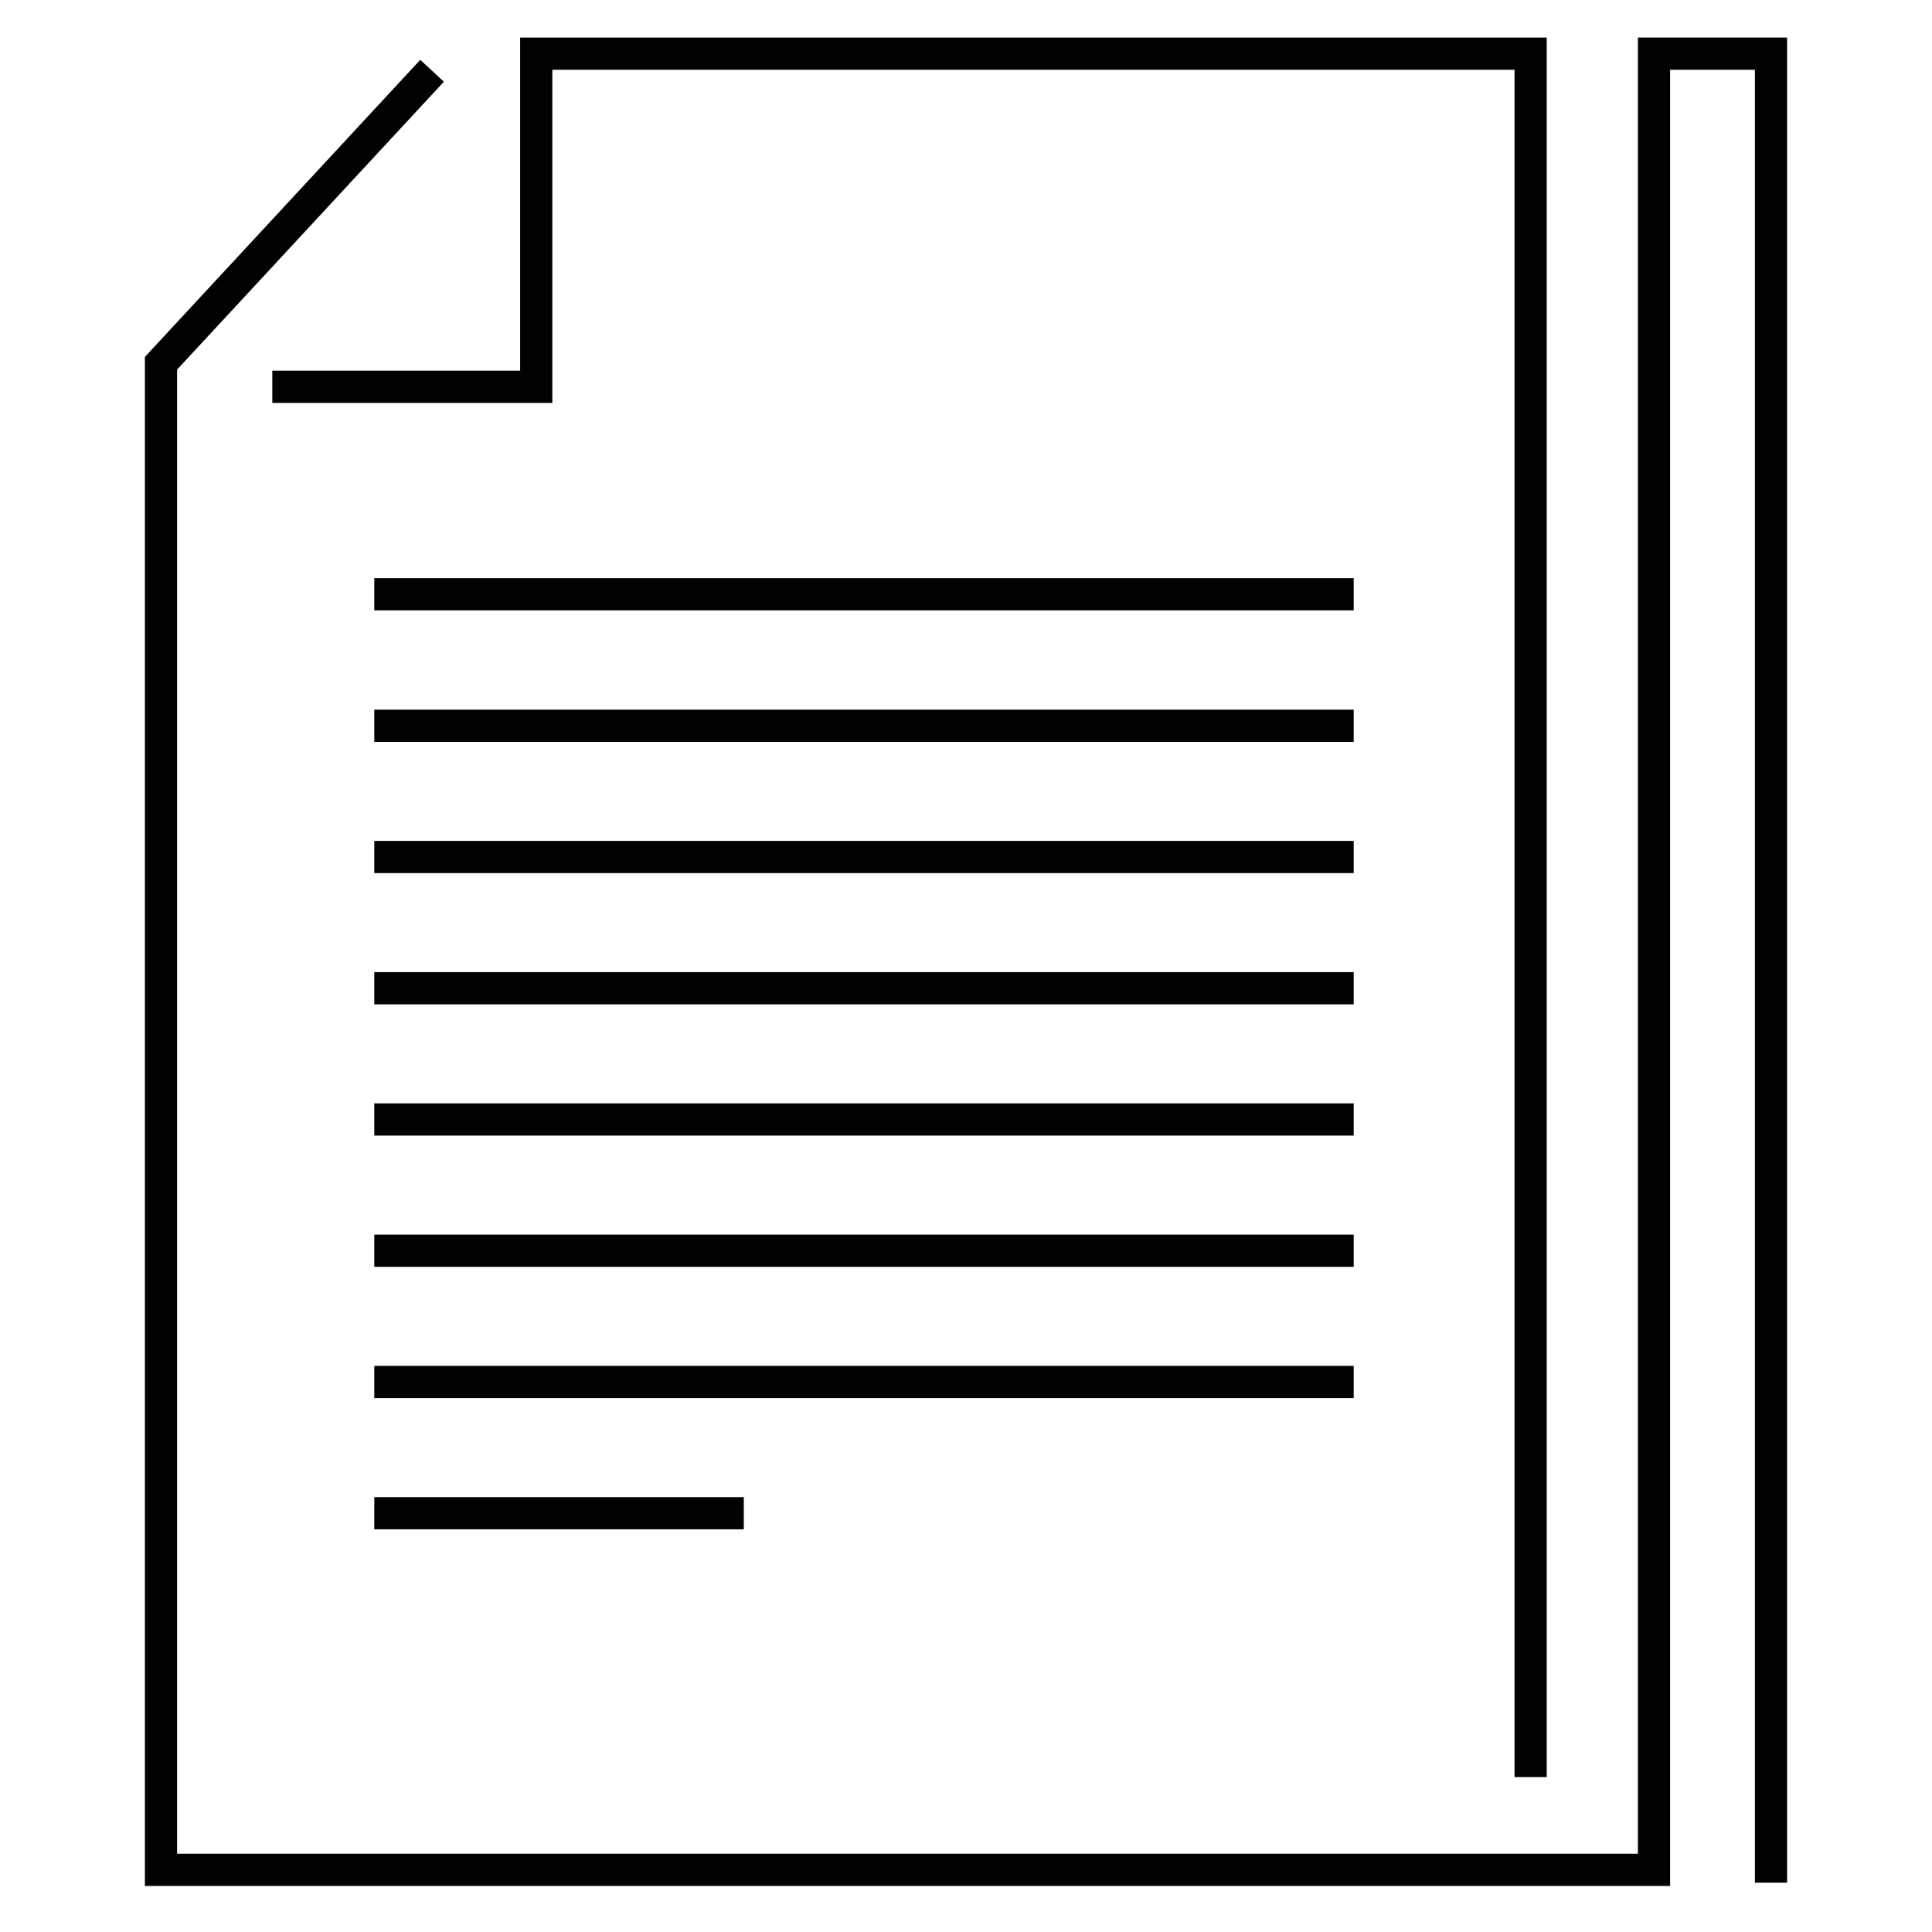
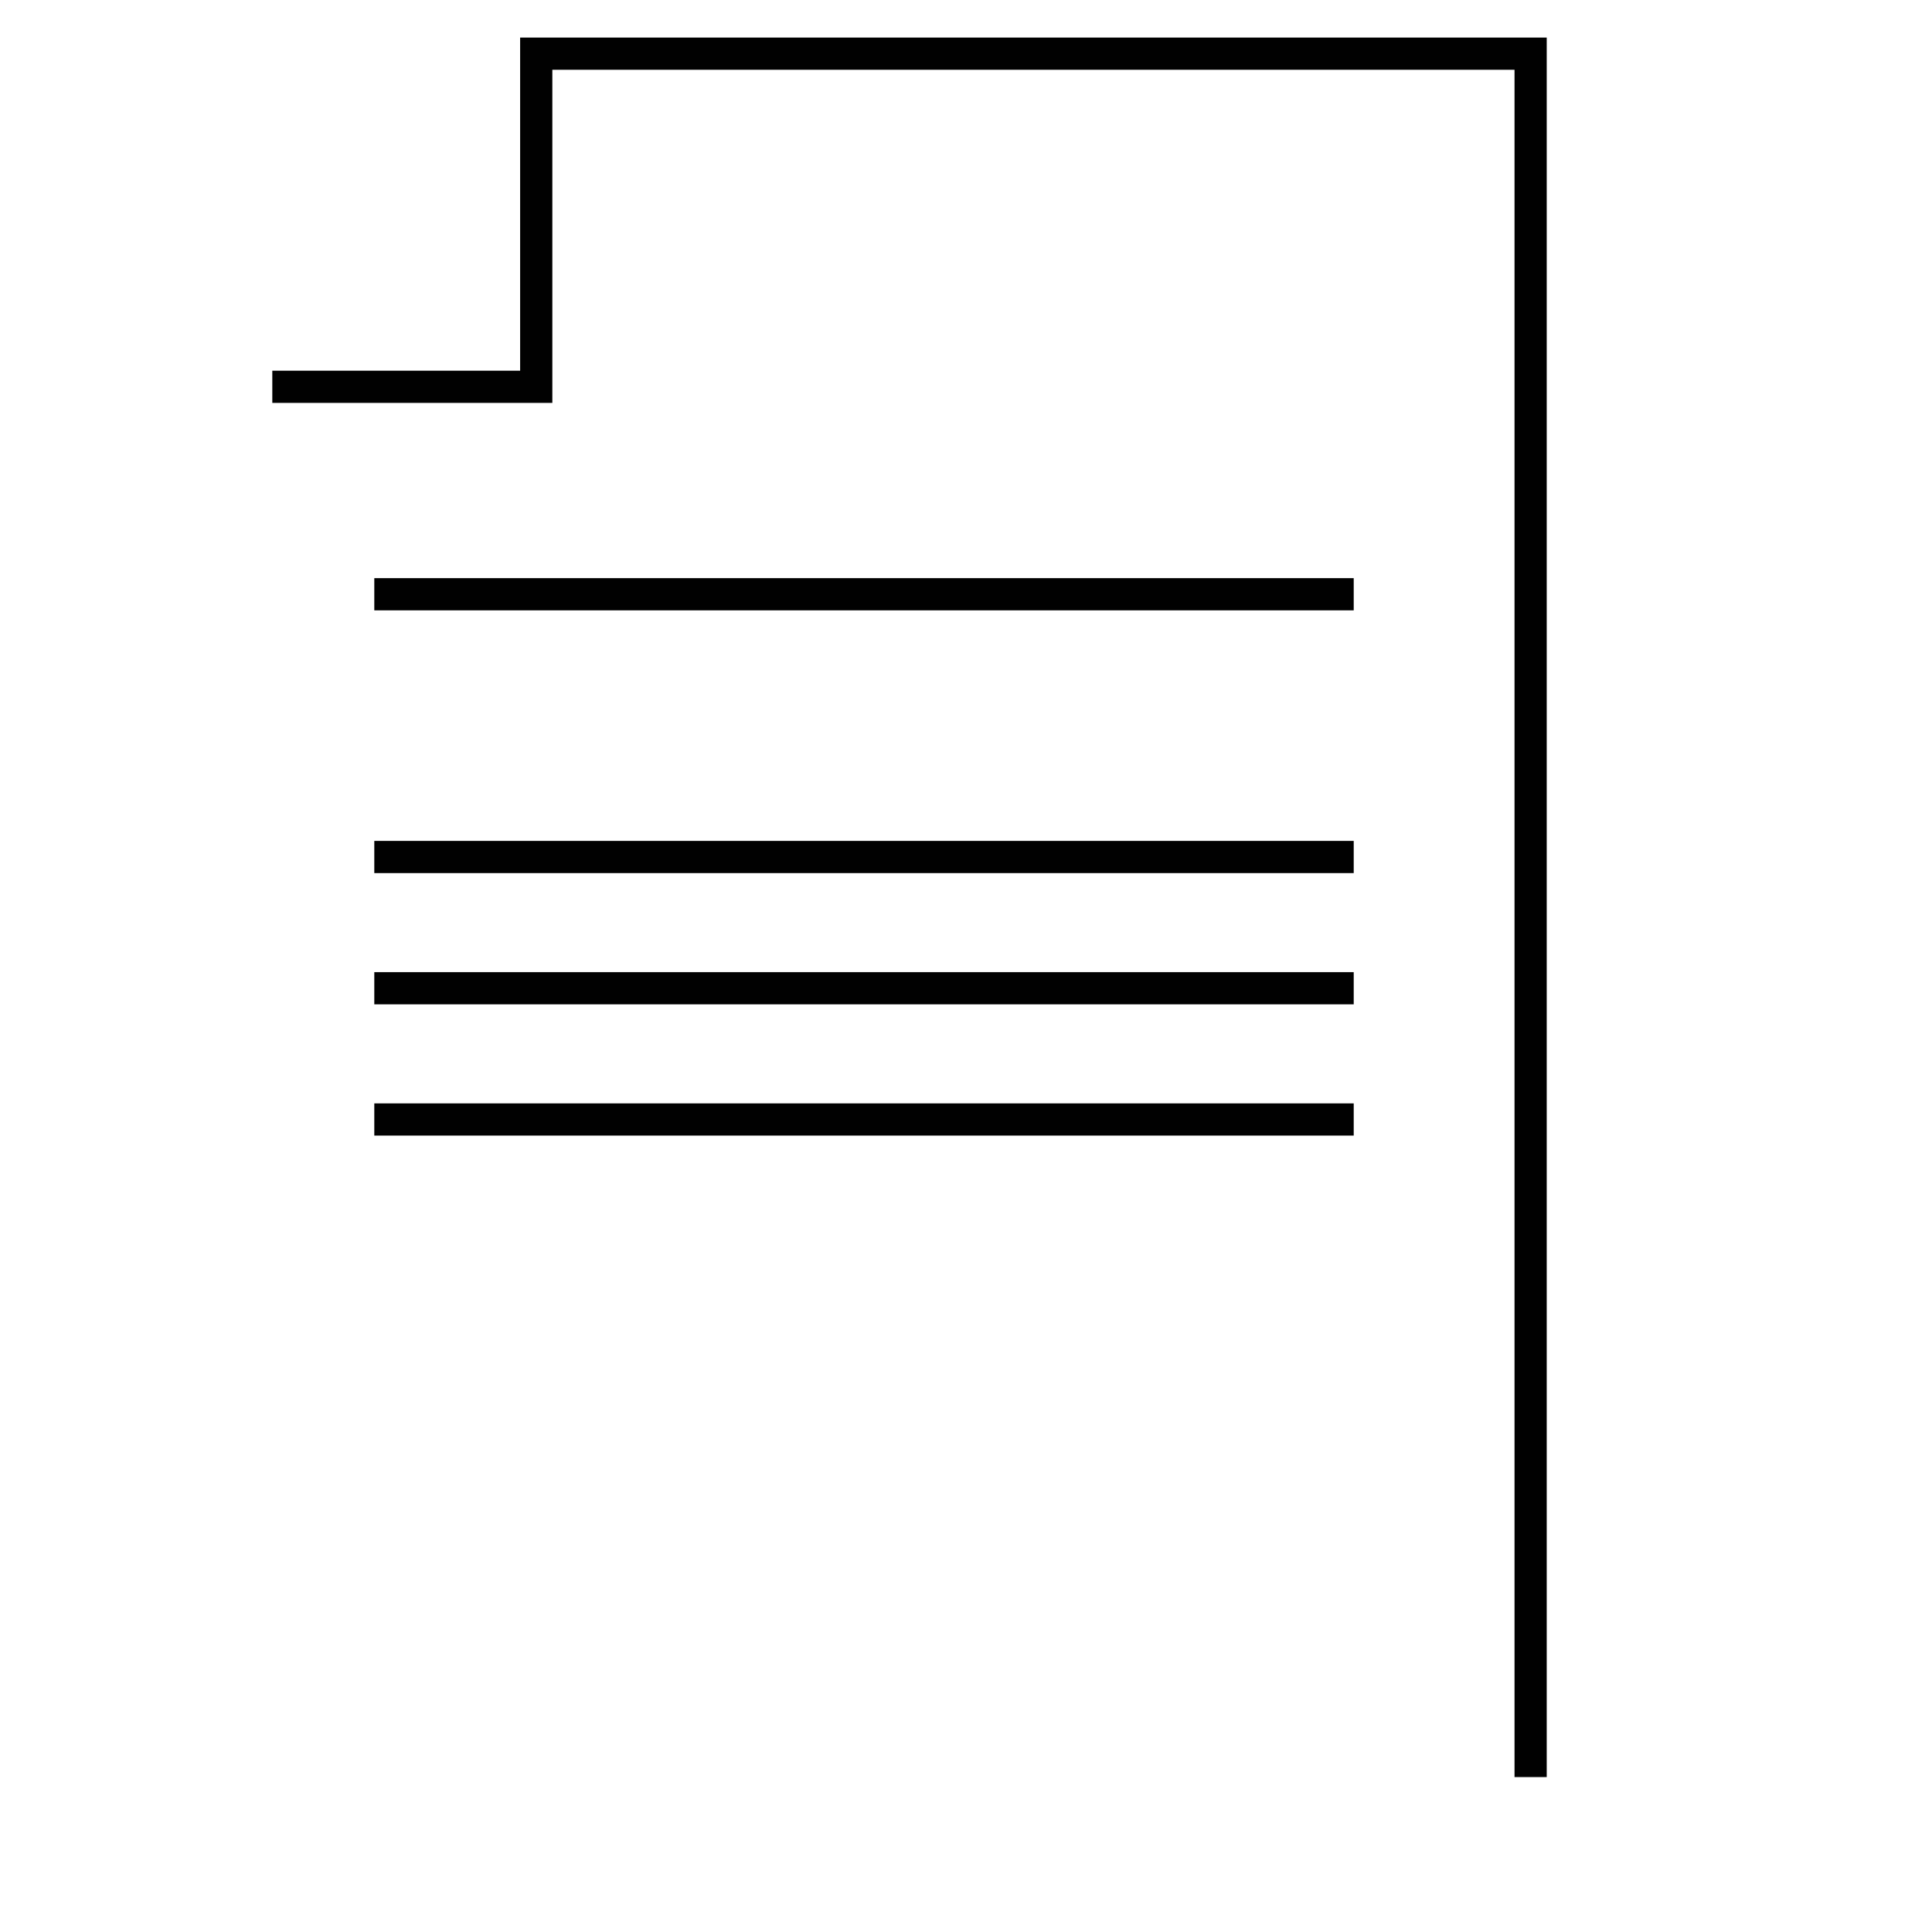
<svg xmlns="http://www.w3.org/2000/svg" width="72" height="72" viewBox="0 0 72 72" fill="none">
-   <path d="M16.102 2.638L6 13.537V69.683H58.849H61.64V2H66V70.161" stroke="#010101" stroke-width="1.2" stroke-miterlimit="10" />
  <path d="M57.042 66.227V2H19.984V14.415H10.148" stroke="#010101" stroke-width="1.2" stroke-miterlimit="10" />
  <path d="M13.949 22.146H50.449" stroke="#010101" stroke-width="1.2" stroke-miterlimit="10" />
-   <path d="M13.949 27.047H50.449" stroke="#010101" stroke-width="1.2" stroke-miterlimit="10" />
  <path d="M13.949 31.938H50.449" stroke="#010101" stroke-width="1.2" stroke-miterlimit="10" />
  <path d="M13.949 36.829H50.449" stroke="#010101" stroke-width="1.2" stroke-miterlimit="10" />
  <path d="M13.949 41.72H50.449" stroke="#010101" stroke-width="1.2" stroke-miterlimit="10" />
-   <path d="M13.949 46.611H50.449" stroke="#010101" stroke-width="1.2" stroke-miterlimit="10" />
-   <path d="M13.949 51.502H50.449" stroke="#010101" stroke-width="1.2" stroke-miterlimit="10" />
-   <path d="M13.949 56.393H27.719" stroke="#010101" stroke-width="1.2" stroke-miterlimit="10" />
</svg>